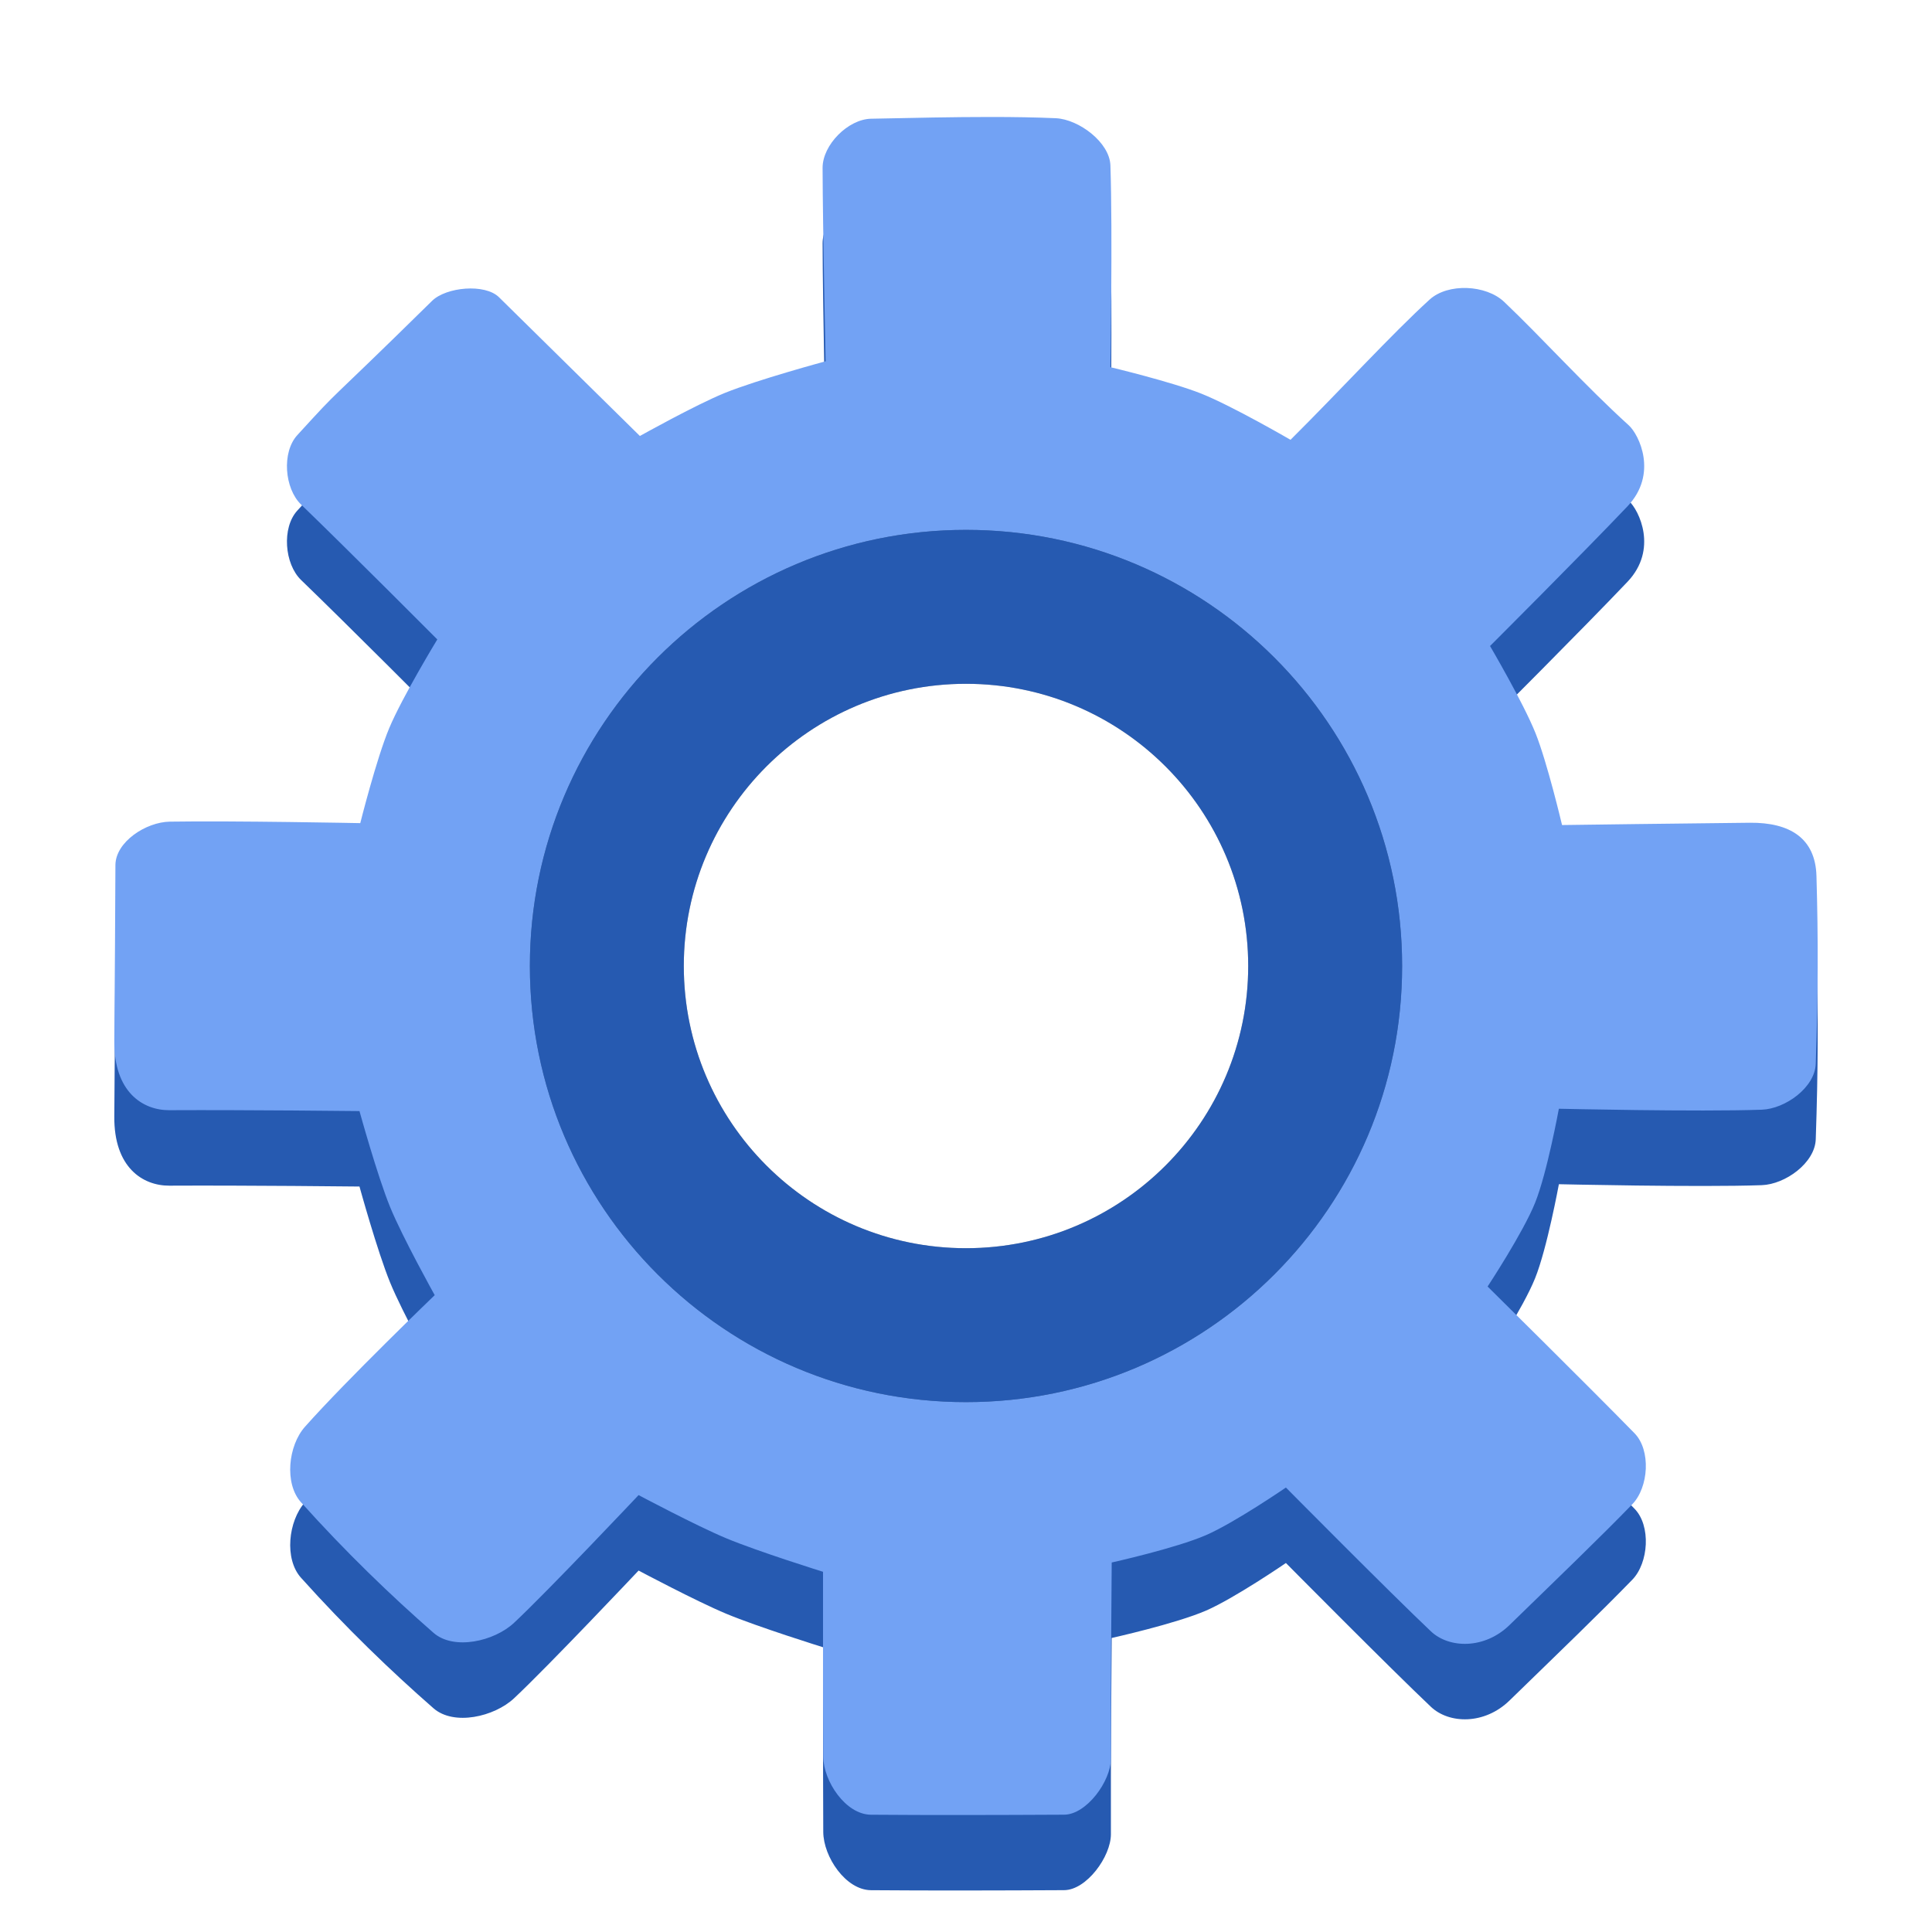
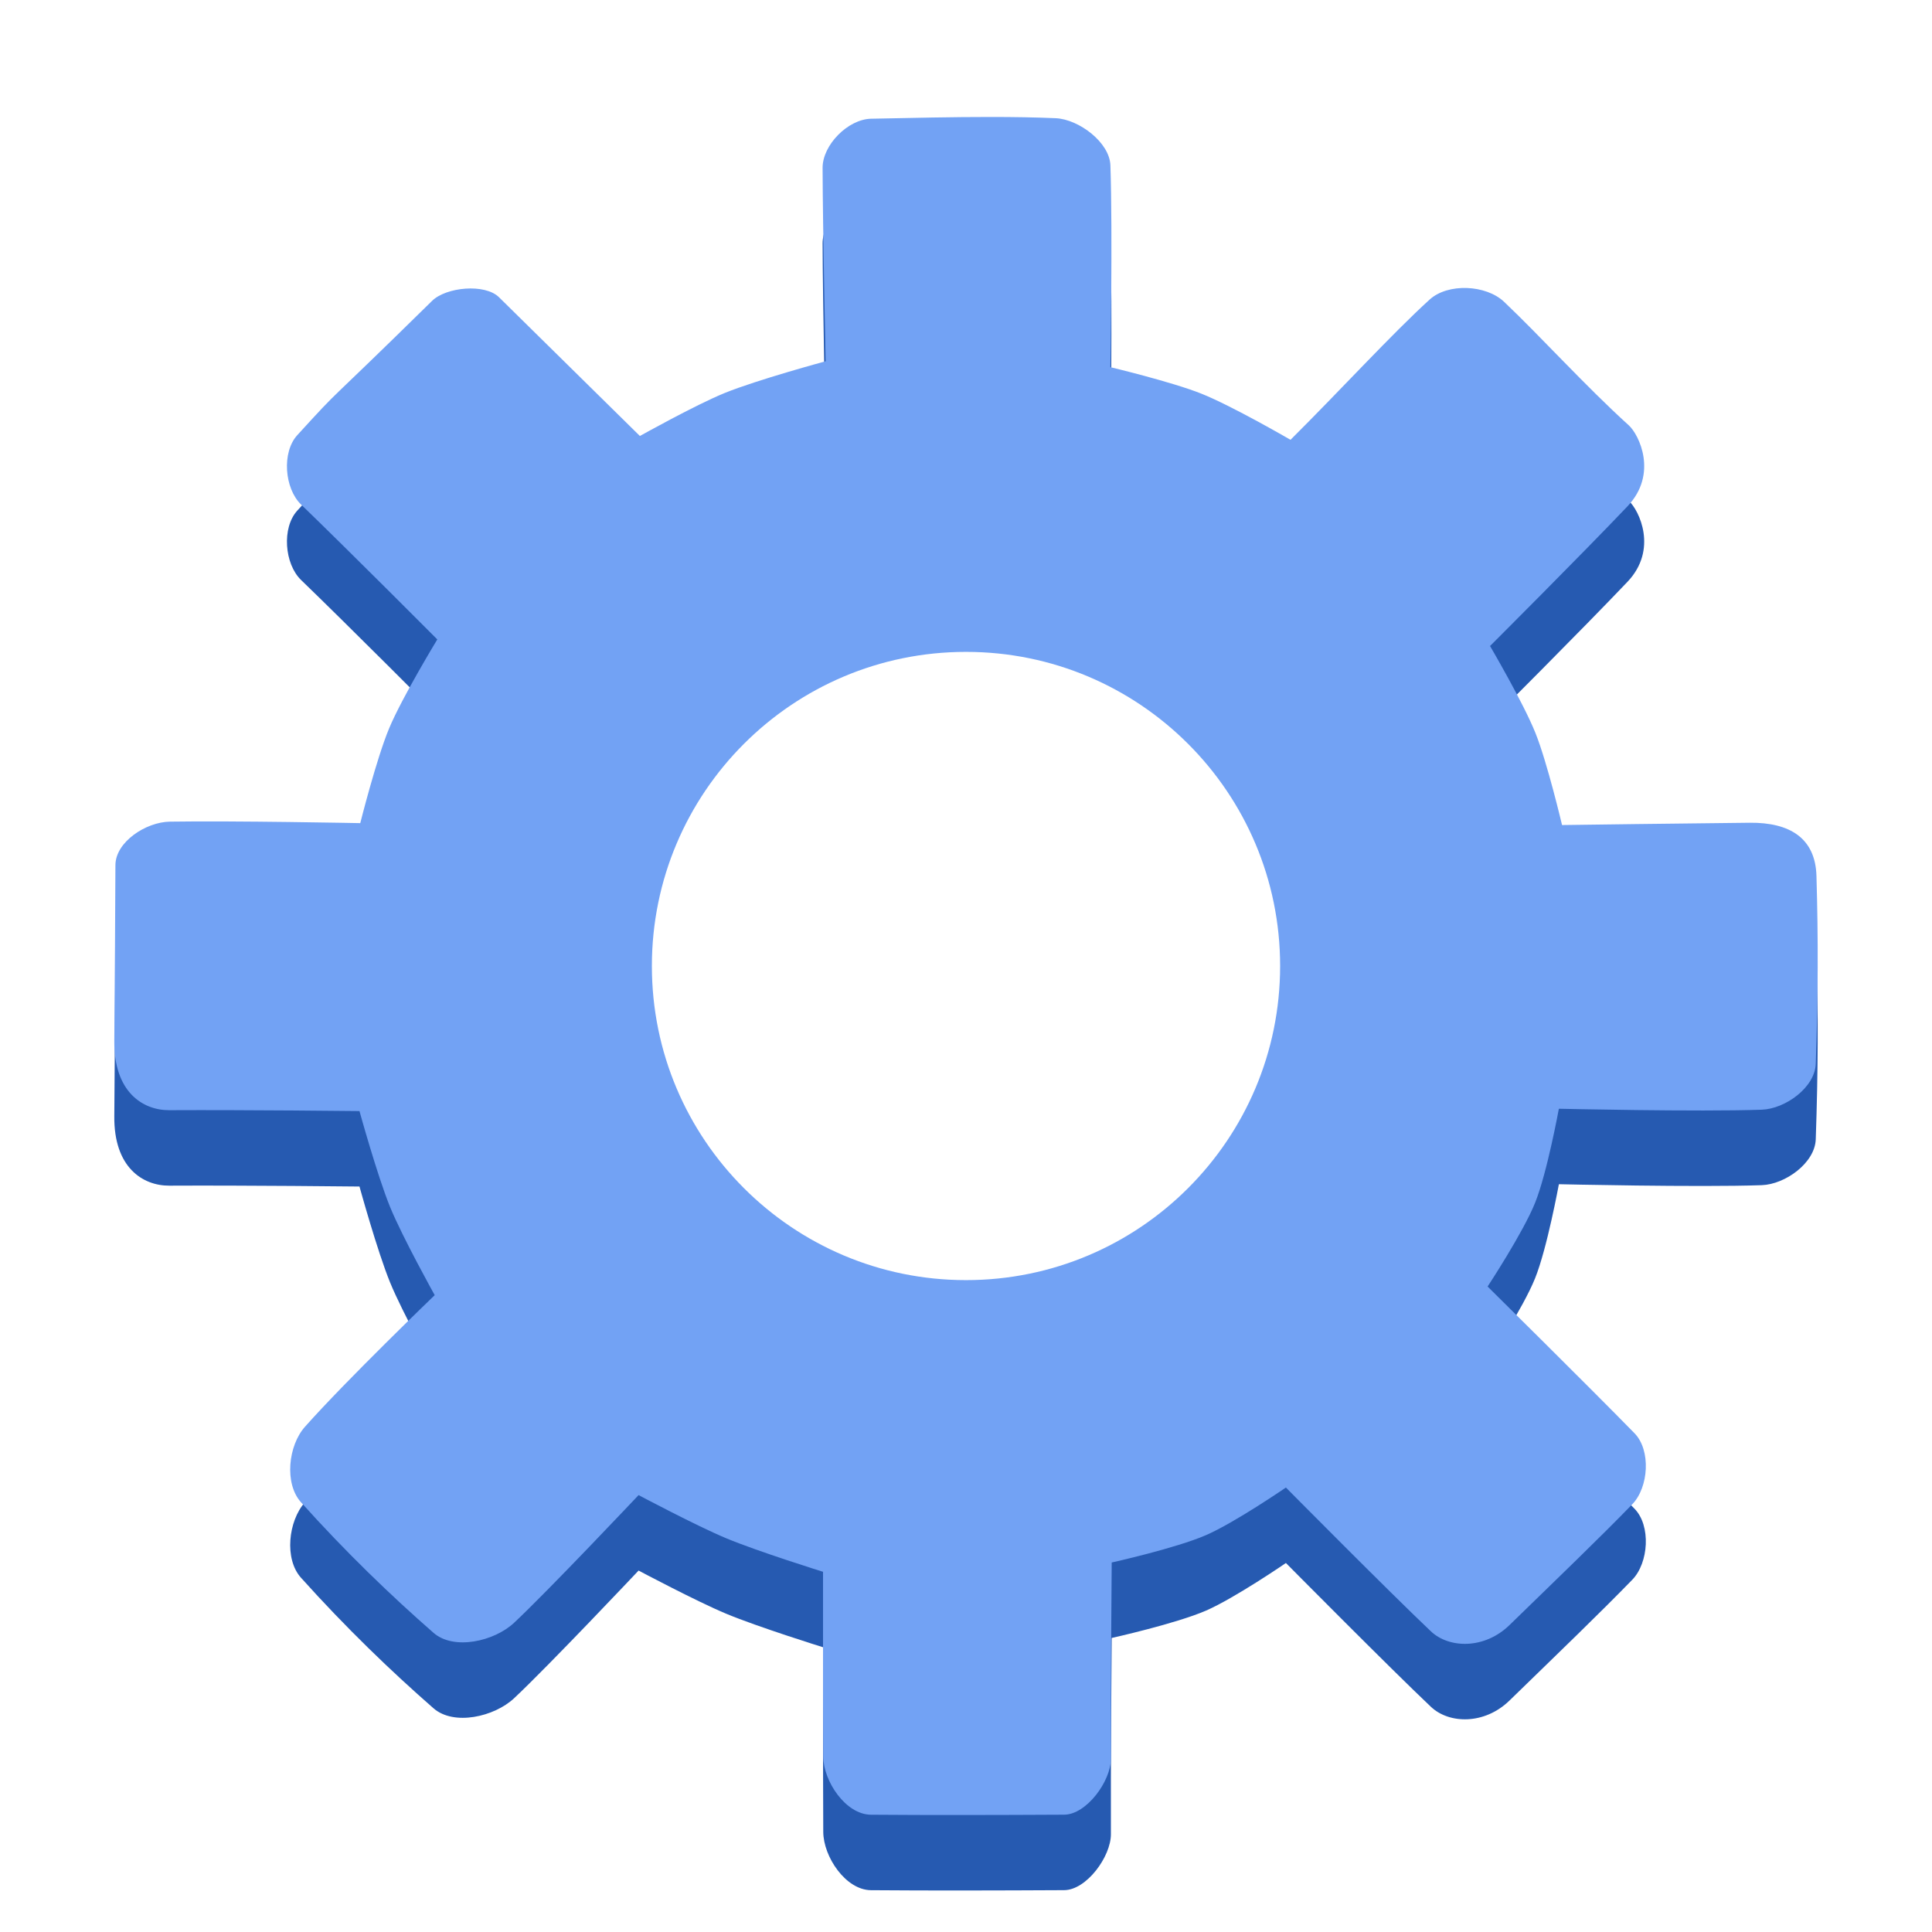
<svg xmlns="http://www.w3.org/2000/svg" xmlns:xlink="http://www.w3.org/1999/xlink" width="384pt" height="384pt" version="1.1" viewBox="0 0 384 384">
  <defs>
    <filter id="alpha" width="100%" height="100%" x="0%" y="0%" filterUnits="objectBoundingBox">
      <feColorMatrix in="SourceGraphic" type="matrix" values="0 0 0 0 1 0 0 0 0 1 0 0 0 0 1 0 0 0 1 0" />
    </filter>
    <mask id="mask0">
      <g filter="url(#alpha)">
        <rect width="384" height="384" x="0" y="0" style="fill:rgb(0%,0%,0%);fill-opacity:0.302" />
      </g>
    </mask>
    <clipPath id="clip1">
-       <rect width="384" height="384" x="0" y="0" />
-     </clipPath>
+       </clipPath>
    <g id="surface5" clip-path="url(#clip1)">
-       <path style="fill:rgb(0%,0%,0%)" d="M 192 105.316 C 144.125 105.316 105.316 144.125 105.316 192 C 105.316 239.875 144.125 278.684 192 278.684 C 239.875 278.684 278.684 239.875 278.684 192 C 278.684 144.125 239.875 105.316 192 105.316 Z M 192 135.91 C 222.977 135.91 248.09 161.023 248.09 192 C 248.09 222.977 222.977 248.09 192 248.09 C 161.023 248.09 135.91 222.977 135.91 192 C 135.91 161.023 161.023 135.91 192 135.91 Z M 192 135.91" />
-     </g>
+       </g>
  </defs>
  <g>
    <path style="fill-rule:evenodd;fill:rgb(14.901%,35.294%,69.411%)" d="M 196.977 38.25 C 189.434 38.246 181.336 38.43 173.137 38.598 C 168.562 38.688 163.484 43.793 163.496 48.371 C 163.527 60.508 164.105 86.805 164.105 86.805 C 164.105 86.805 150.504 90.48 143.996 93.129 C 138.18 95.504 127.184 101.656 127.184 101.652 C 127.184 101.652 112.16 86.871 99.176 74.074 C 96.375 71.316 88.676 72.047 85.875 74.801 C 62.953 97.344 68.621 91.055 59.086 101.492 C 55.98 104.891 56.531 112.09 59.848 115.285 C 69.262 124.371 86.918 142.09 86.918 142.09 C 86.918 142.09 79.934 153.57 77.352 159.742 C 74.816 165.809 71.605 178.605 71.605 178.605 C 71.605 178.605 46.387 178.105 33.766 178.309 C 28.988 178.383 22.961 182.352 22.941 186.945 C 22.914 194.234 22.812 211.711 22.719 221.883 C 22.625 232.055 28.383 235.688 33.664 235.66 C 49.125 235.582 71.449 235.832 71.449 235.832 C 71.449 235.832 75.004 248.723 77.531 254.895 C 80.012 260.953 86.402 272.422 86.402 272.422 C 86.402 272.422 68.934 289.215 60.609 298.586 C 57.285 302.328 56.477 309.855 59.82 313.582 C 68.742 323.52 77.715 332.152 86.164 339.535 C 90.215 343.074 98.246 341.223 102.172 337.547 C 109.051 331.105 126.926 312.16 126.926 312.16 C 126.926 312.16 138.367 318.25 144.34 320.742 C 147.473 322.051 152.281 323.715 156.309 325.055 C 160.34 326.395 163.582 327.402 163.582 327.402 C 163.582 327.402 163.578 333.457 163.582 341.066 C 163.586 348.68 163.594 357.852 163.629 364.09 C 163.641 366.586 164.762 369.477 166.504 371.746 C 168.242 374.02 170.605 375.668 173.102 375.691 C 184.984 375.785 198.324 375.754 211.496 375.684 C 213.727 375.676 216.059 374.004 217.828 371.777 C 219.598 369.551 220.809 366.773 220.801 364.543 C 220.77 358.406 220.809 348.656 220.855 340.445 C 220.906 332.234 220.961 325.559 220.961 325.559 C 220.961 325.559 224.156 324.848 228.098 323.812 C 232.039 322.777 236.727 321.414 239.715 320.117 C 242.539 318.891 246.504 316.527 249.77 314.469 C 253.031 312.414 255.586 310.66 255.586 310.66 C 255.586 310.66 260.742 315.867 266.926 322.047 C 273.105 328.223 280.312 335.367 284.402 339.238 C 286.207 340.949 288.871 341.848 291.703 341.715 C 294.535 341.582 297.535 340.414 300.023 337.996 C 305.242 332.918 309.668 328.637 313.625 324.766 C 317.582 320.895 321.074 317.434 324.418 313.996 C 326.062 312.309 326.996 309.617 327.113 306.93 C 327.227 304.238 326.52 301.551 324.871 299.867 C 320.25 295.141 312.949 287.852 306.805 281.742 C 300.66 275.637 295.672 270.707 295.672 270.707 C 295.672 270.707 297.438 268.031 299.5 264.609 C 301.562 261.188 303.922 257.027 305.109 254.07 C 306.309 251.086 307.492 246.414 308.371 242.484 C 309.254 238.555 309.84 235.371 309.84 235.371 C 309.84 235.371 337.527 236.008 350.152 235.562 C 354.848 235.398 360.734 231.141 360.895 226.445 C 361.371 212.633 361.395 201.555 361.035 189.09 C 360.816 181.551 355.695 178.461 347.82 178.527 C 337.59 178.617 310.469 178.988 310.469 178.988 C 310.469 178.988 307.547 166.59 305.188 160.703 C 302.77 154.664 296.156 143.398 296.156 143.398 C 296.156 143.398 314.535 125.047 323.48 115.633 C 329.574 109.215 325.801 101.41 323.727 99.535 C 315.113 91.727 306.27 81.93 298.949 74.988 C 295.371 71.59 287.805 71.219 284.152 74.539 C 276.684 81.328 266.195 92.781 256.5 102.418 C 256.5 102.418 244.957 95.711 238.781 93.242 C 232.953 90.91 220.699 87.98 220.699 87.98 C 220.699 87.98 221.16 61.305 220.703 47.879 C 220.547 43.293 214.441 38.723 209.863 38.496 C 205.828 38.32 201.504 38.25 196.977 38.25 Z M 192 127.477 C 227.633 127.477 256.523 156.367 256.523 192 C 256.496 197.465 255.773 202.906 254.375 208.191 C 253.727 242.184 226 269.41 192 269.434 C 158.031 269.418 130.312 242.246 129.609 208.289 C 128.207 202.973 127.492 197.496 127.477 192 C 127.477 156.367 156.367 127.477 192 127.477 Z M 192 127.477" />
    <path style="fill-rule:evenodd;fill:rgb(44.705%,63.529%,95.686%)" d="M 196.977 23.25 C 189.434 23.246 181.336 23.43 173.137 23.598 C 168.562 23.688 163.484 28.793 163.496 33.371 C 163.527 45.508 164.102 71.805 164.102 71.805 C 164.102 71.805 150.504 75.48 143.996 78.129 C 138.18 80.504 127.184 86.656 127.184 86.656 C 127.184 86.656 112.16 71.871 99.176 59.074 C 96.375 56.316 88.676 57.047 85.875 59.801 C 62.953 82.344 68.621 76.055 59.086 86.492 C 55.98 89.891 56.531 97.09 59.848 100.285 C 69.262 109.371 86.918 127.09 86.918 127.09 C 86.918 127.09 79.934 138.57 77.352 144.742 C 74.816 150.809 71.605 163.605 71.605 163.605 C 71.605 163.605 46.383 163.105 33.766 163.309 C 28.988 163.383 22.961 167.352 22.941 171.945 C 22.914 179.234 22.812 196.711 22.719 206.883 C 22.625 217.055 28.383 220.688 33.664 220.66 C 49.125 220.582 71.449 220.836 71.449 220.836 C 71.449 220.836 75.004 233.723 77.531 239.895 C 80.012 245.953 86.402 257.422 86.402 257.422 C 86.402 257.422 68.934 274.215 60.609 283.586 C 57.281 287.328 56.477 294.855 59.82 298.582 C 68.742 308.52 77.715 317.152 86.164 324.535 C 90.215 328.074 98.246 326.223 102.172 322.547 C 109.051 316.105 126.926 297.16 126.926 297.16 C 126.926 297.16 138.367 303.25 144.34 305.742 C 147.473 307.051 152.281 308.715 156.309 310.055 C 160.34 311.395 163.582 312.406 163.582 312.406 C 163.582 312.406 163.578 318.457 163.582 326.066 C 163.586 333.68 163.594 342.852 163.629 349.09 C 163.641 351.586 164.762 354.477 166.504 356.746 C 168.242 359.02 170.605 360.668 173.102 360.691 C 184.984 360.785 198.324 360.754 211.496 360.684 C 213.727 360.676 216.059 359.004 217.828 356.777 C 219.598 354.551 220.809 351.773 220.797 349.543 C 220.77 343.402 220.809 333.656 220.855 325.445 C 220.906 317.234 220.961 310.559 220.961 310.559 C 220.961 310.559 224.156 309.848 228.098 308.812 C 232.039 307.777 236.727 306.414 239.711 305.117 C 242.535 303.891 246.504 301.527 249.766 299.469 C 253.027 297.41 255.586 295.66 255.586 295.66 C 255.586 295.66 260.742 300.867 266.926 307.047 C 273.105 313.223 280.312 320.367 284.402 324.238 C 286.207 325.949 288.871 326.848 291.703 326.715 C 294.535 326.582 297.535 325.414 300.023 322.996 C 305.242 317.918 309.668 313.637 313.625 309.766 C 317.582 305.895 321.074 302.434 324.418 298.996 C 326.059 297.309 326.996 294.617 327.113 291.93 C 327.227 289.238 326.52 286.551 324.871 284.867 C 320.25 280.141 312.949 272.852 306.805 266.742 C 300.66 260.637 295.672 255.707 295.672 255.707 C 295.672 255.707 297.438 253.027 299.5 249.609 C 301.562 246.188 303.922 242.027 305.109 239.07 C 306.309 236.086 307.492 231.414 308.371 227.484 C 309.254 223.555 309.836 220.371 309.836 220.371 C 309.836 220.371 337.527 221.008 350.152 220.562 C 354.848 220.398 360.734 216.141 360.895 211.445 C 361.371 197.633 361.395 186.555 361.035 174.09 C 360.816 166.551 355.695 163.461 347.82 163.527 C 337.59 163.617 310.469 163.984 310.469 163.984 C 310.469 163.984 307.547 151.59 305.188 145.703 C 302.77 139.664 296.156 128.398 296.156 128.398 C 296.156 128.398 314.535 110.047 323.477 100.633 C 329.574 94.215 325.801 86.41 323.727 84.531 C 315.113 76.727 306.27 66.93 298.949 59.988 C 295.371 56.59 287.805 56.219 284.152 59.539 C 276.684 66.328 266.195 77.781 256.5 87.414 C 256.5 87.414 244.957 80.711 238.781 78.242 C 232.953 75.91 220.699 72.98 220.699 72.98 C 220.699 72.98 221.16 46.305 220.703 32.875 C 220.547 28.293 214.441 23.723 209.863 23.496 C 205.828 23.32 201.504 23.25 196.977 23.25 Z M 192 129.566 C 226.48 129.566 254.434 157.52 254.434 192 C 254.434 226.48 226.48 254.434 192 254.434 C 157.52 254.434 129.566 226.48 129.566 192 C 129.566 157.52 157.52 129.566 192 129.566 Z M 192 129.566" />
    <use mask="url(#mask0)" xlink:href="#surface5" />
-     <path style="fill:rgb(14.901%,35.294%,69.411%)" d="M 192 105.316 C 144.125 105.316 105.316 144.125 105.316 192 C 105.316 239.875 144.125 278.684 192 278.684 C 239.875 278.684 278.684 239.875 278.684 192 C 278.684 144.125 239.875 105.316 192 105.316 Z M 192 135.91 C 222.977 135.91 248.09 161.023 248.09 192 C 248.09 222.977 222.977 248.09 192 248.09 C 161.023 248.09 135.91 222.977 135.91 192 C 135.91 161.023 161.023 135.91 192 135.91 Z M 192 135.91" />
  </g>
</svg>